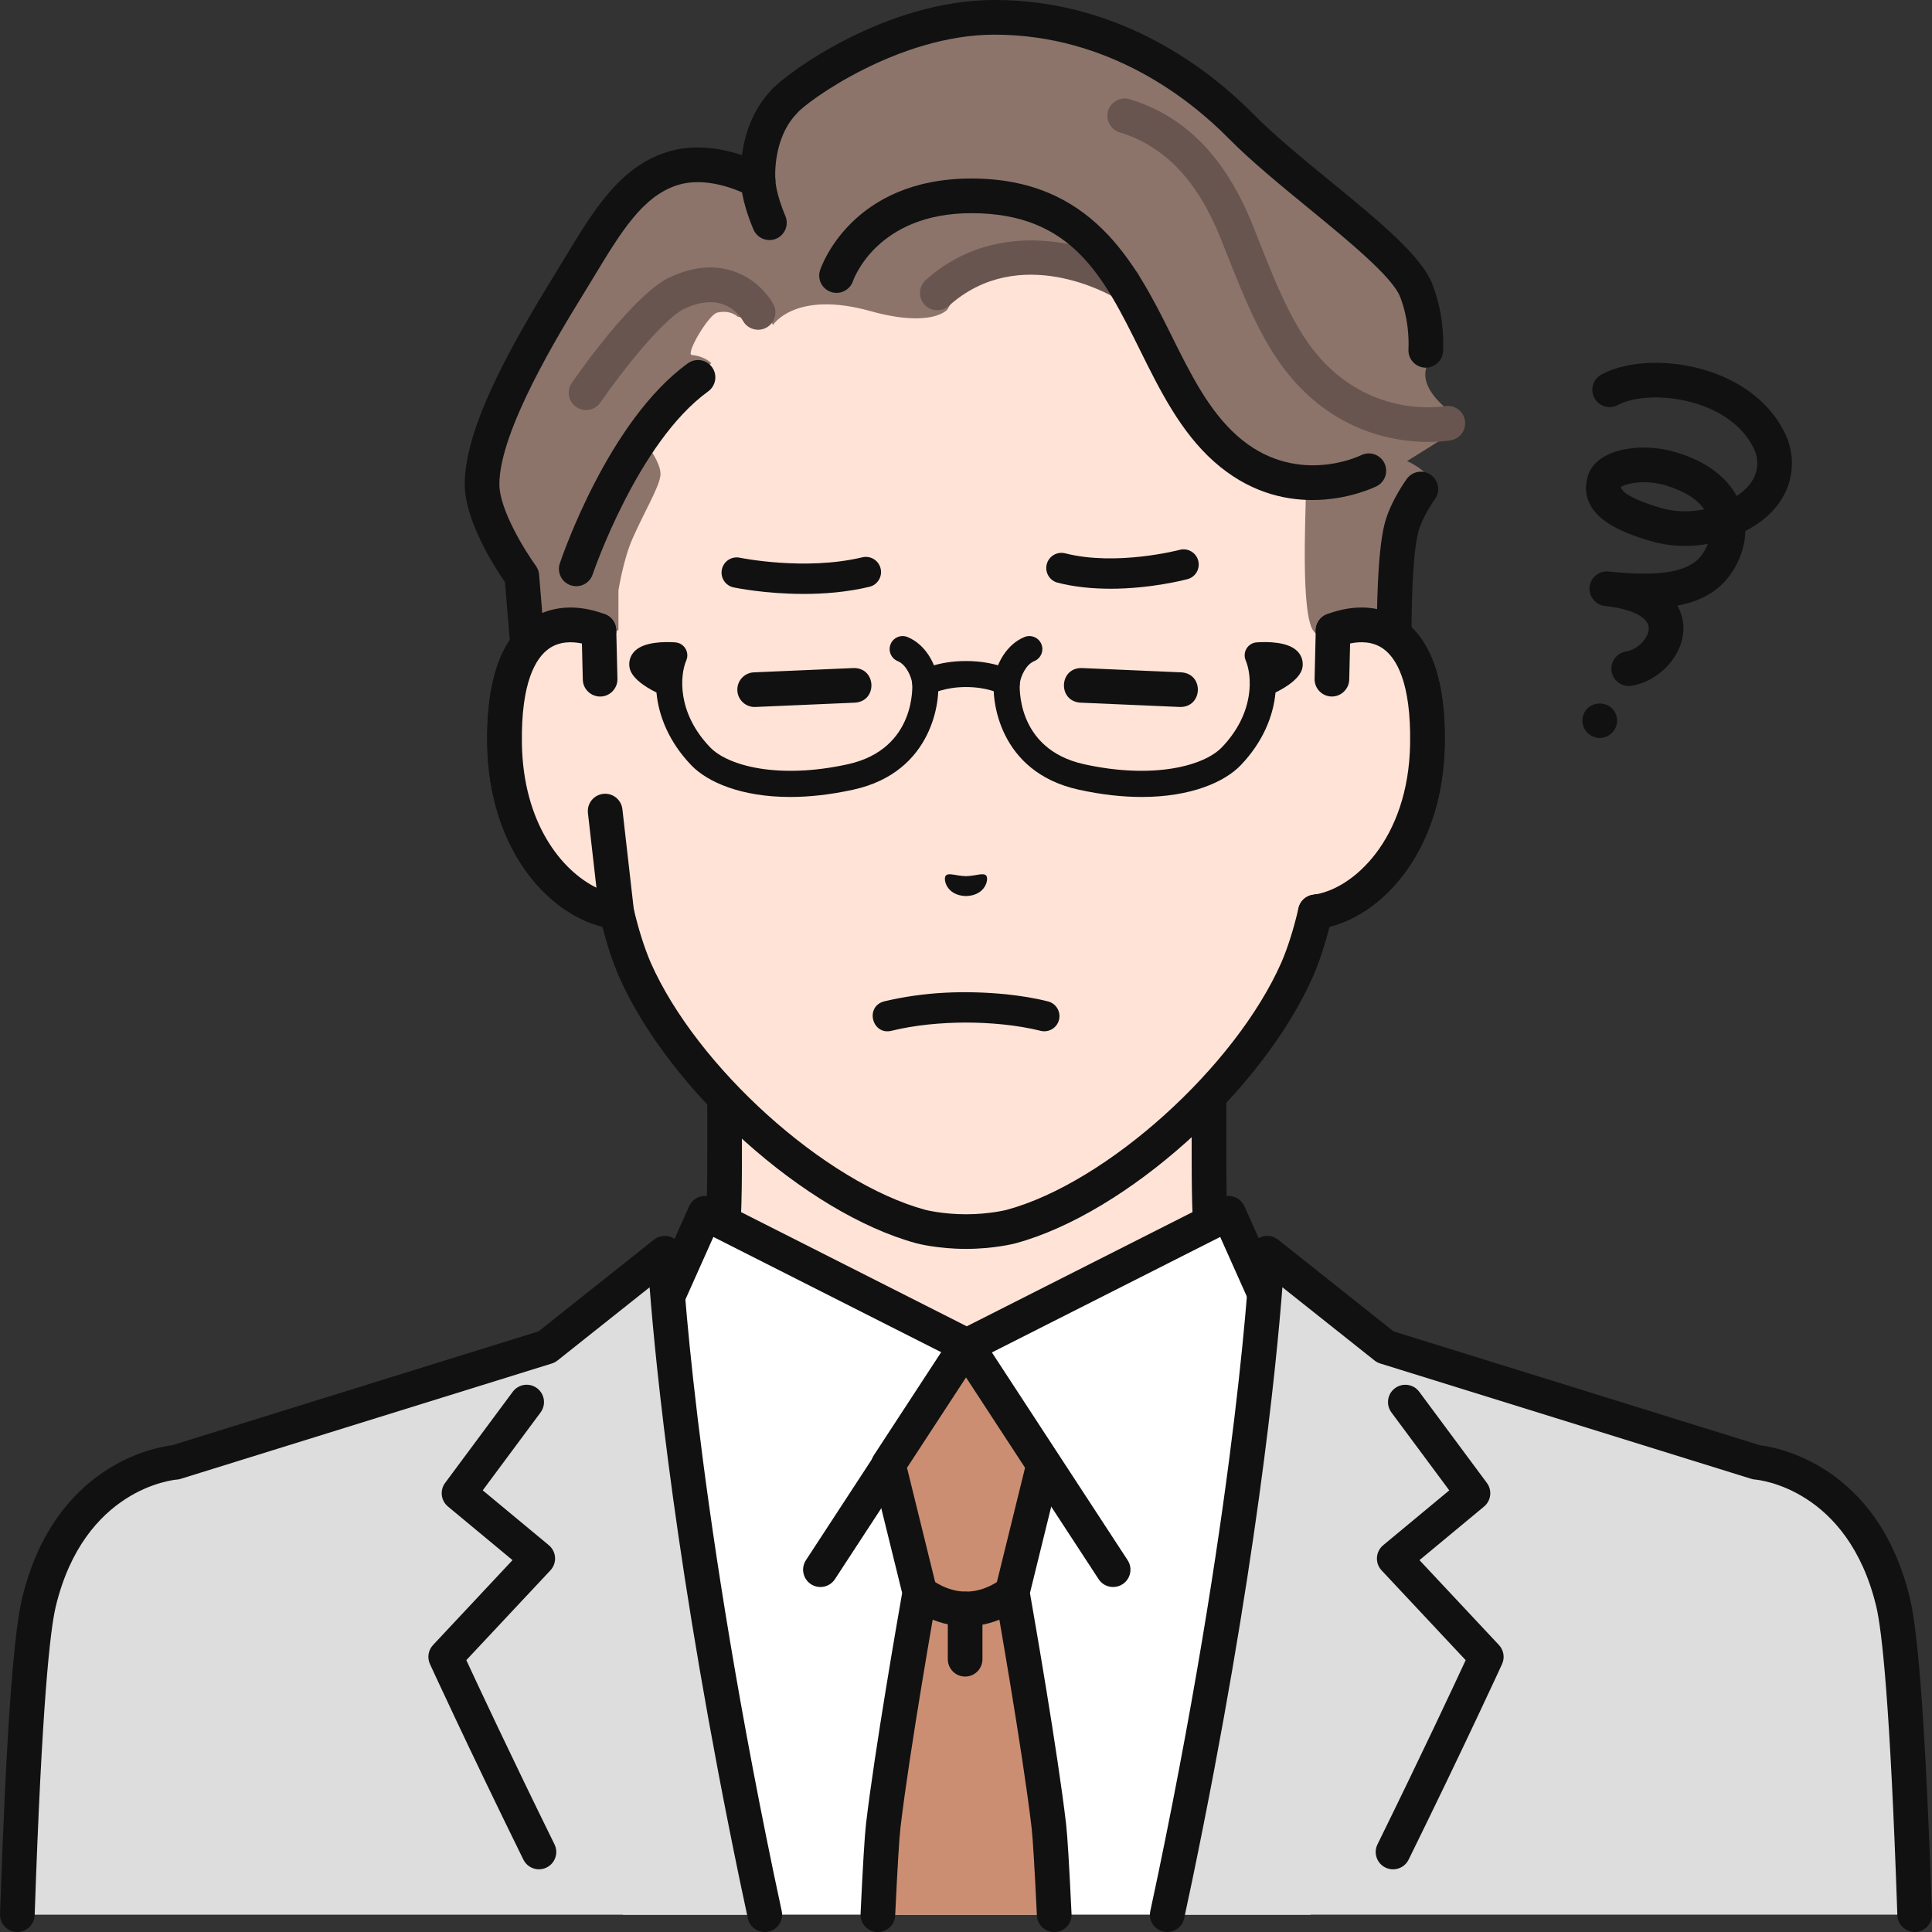
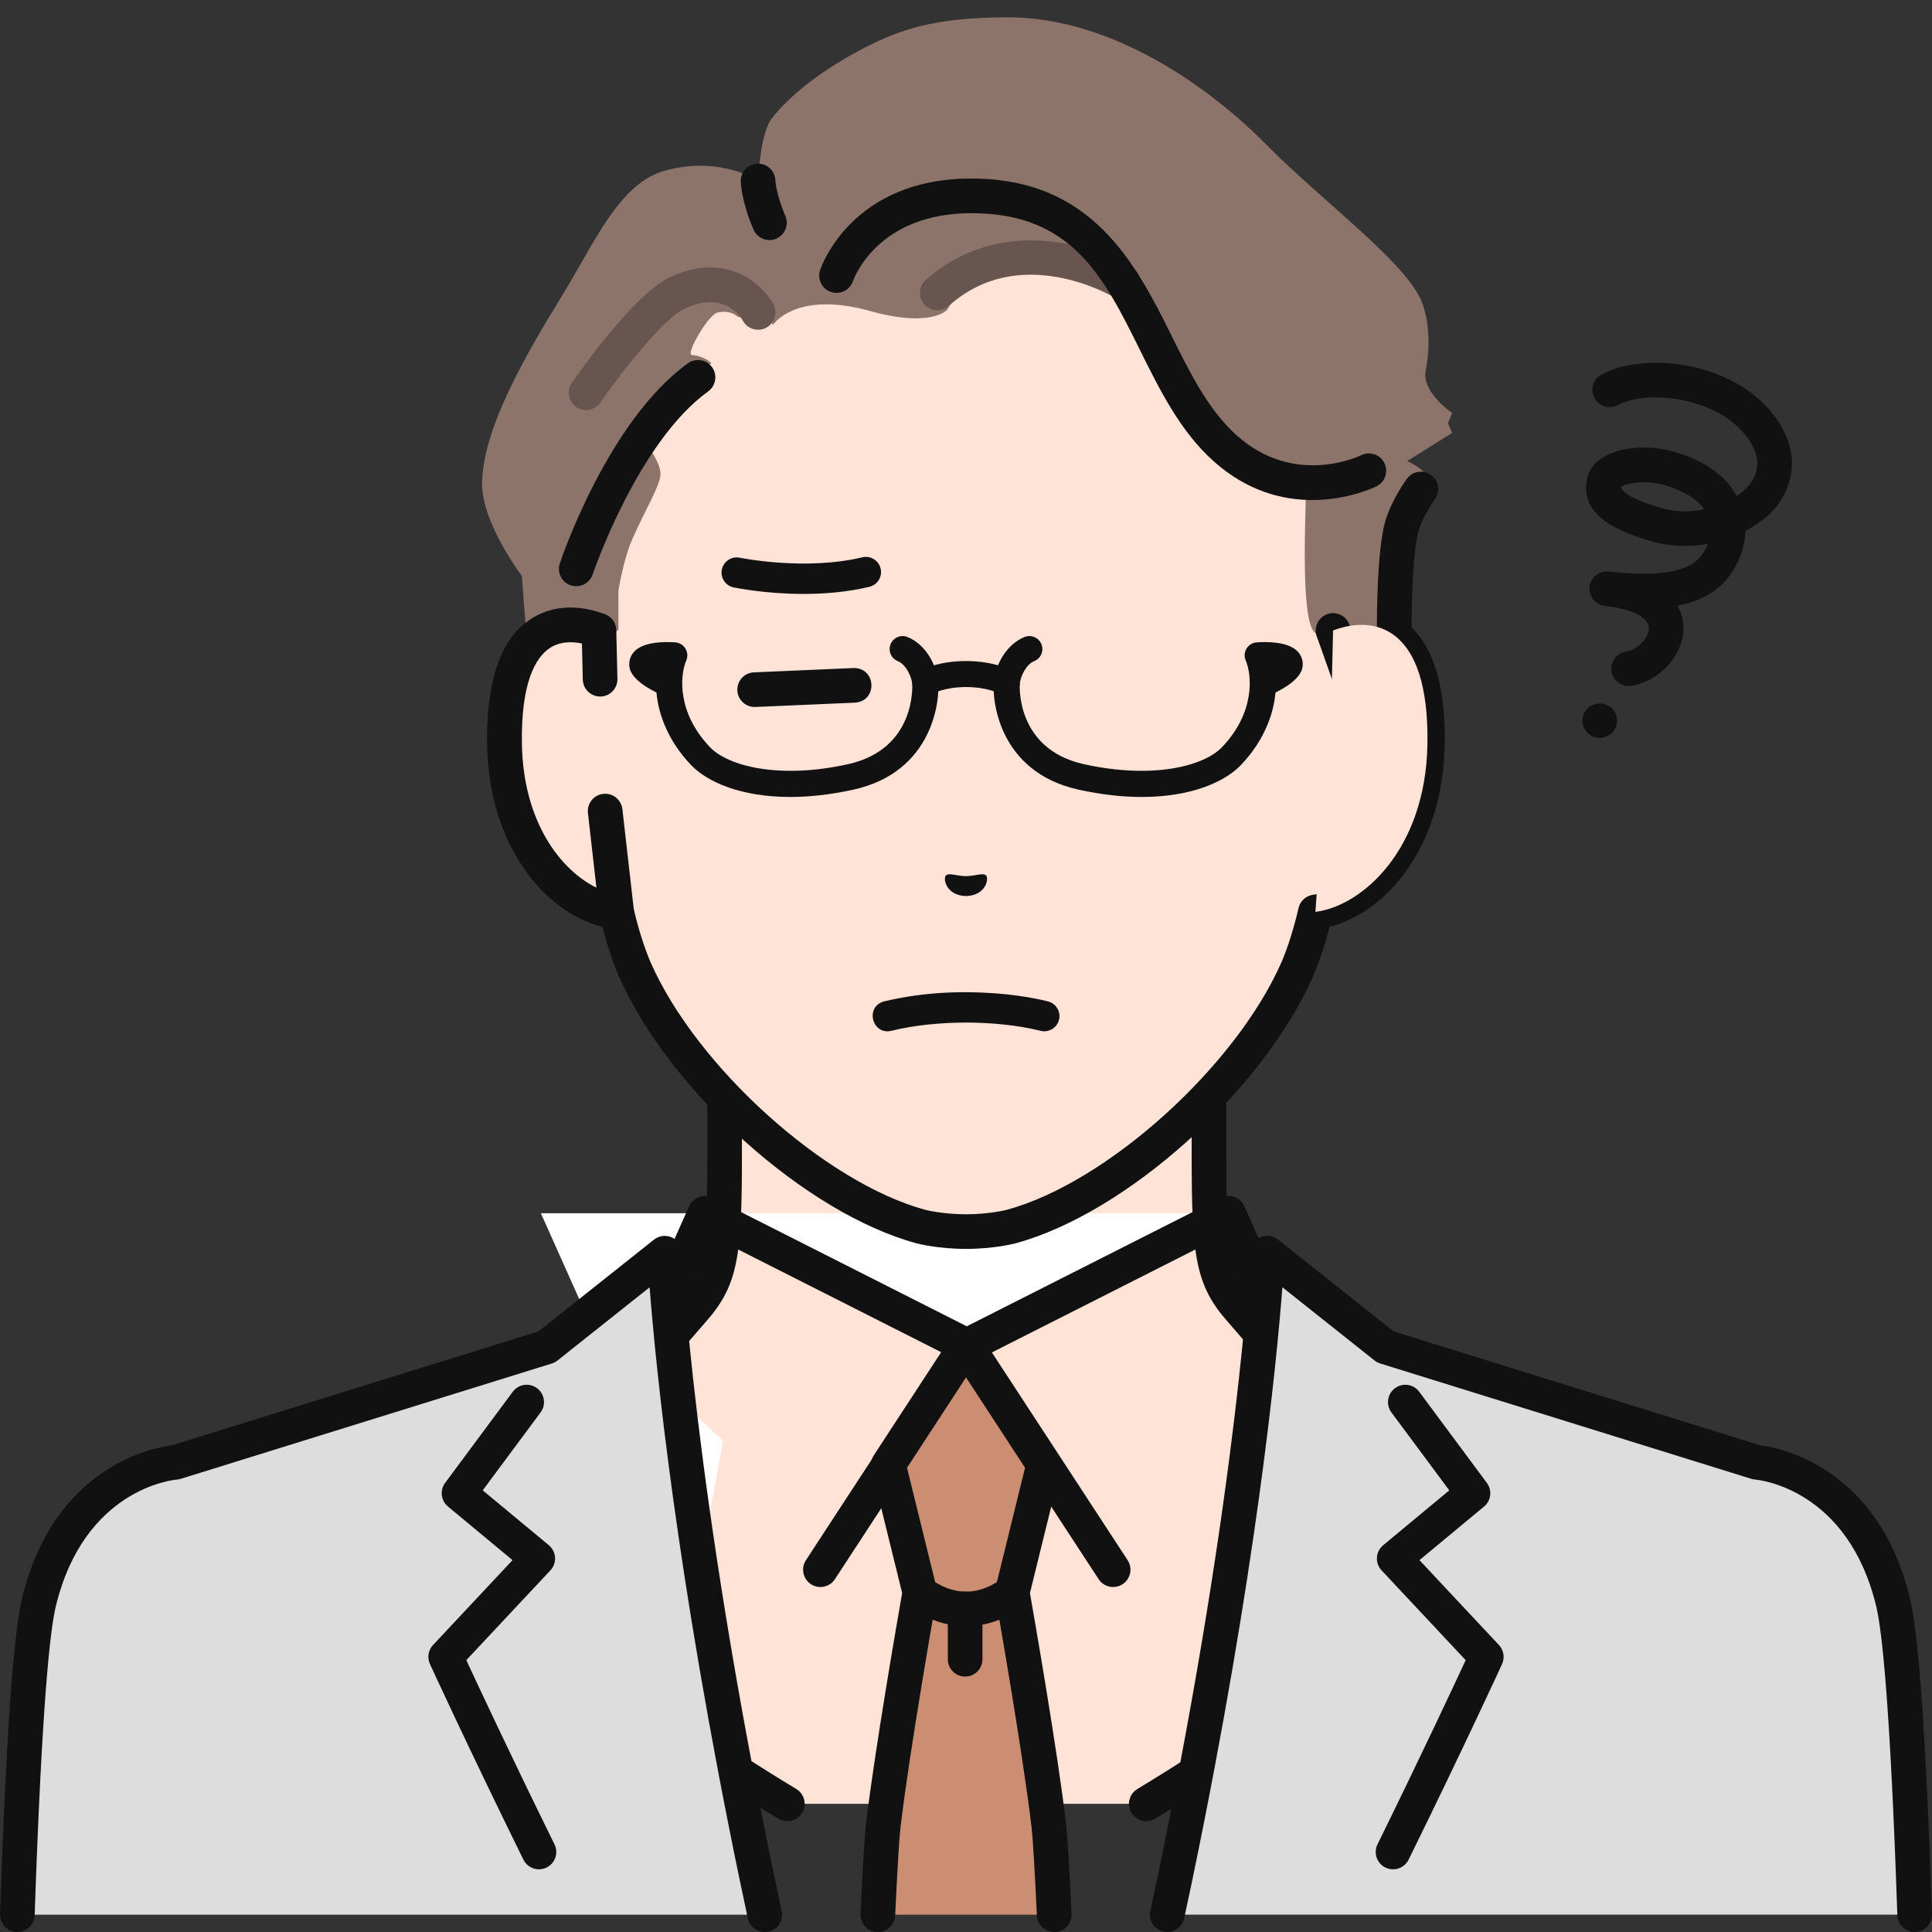
<svg xmlns="http://www.w3.org/2000/svg" id="_レイヤー_2" viewBox="0 0 796.44 796.45">
  <rect x="0" y="0" width="796.44" height="796.45" fill="#333333" stroke="none" />
  <defs>
    <style>.cls-1{fill:#111;}.cls-2{fill:#fff;}.cls-3{fill:#ffe3d7;}.cls-4{fill:#cc8e72;}.cls-5{fill:#ddd;}.cls-6{fill:#8c746b;}.cls-7{fill:#68554f;}</style>
  </defs>
  <g id="_レイヤー_1-2">
    <path class="cls-1" d="M671.4,282.78c-3.44,0-6.46-2.48-7.04-5.98-.64-3.89,2-7.57,5.89-8.21,4.87-.8,9.54-5.61,9.43-9.7-.12-4.42-7.04-7.9-18.05-9.09-3.92-.42-6.76-3.94-6.34-7.87.42-3.92,3.96-6.76,7.86-6.34,21.49,2.31,33.35.18,38.44-6.89,1.03-1.44,1.85-2.94,2.44-4.47-7.98,1.44-16.23,1.05-23.96-1.3-9.03-2.74-30.16-9.15-25.63-26.31.64-2.43,2.39-5.88,7.1-8.52,7.22-4.06,18.94-4.75,29.16-1.72,14.42,4.28,21.63,11.54,25.23,18.07.16-.11.32-.21.48-.32,8.65-5.84,9.18-13.53,6.8-18.78-3.79-8.34-11.88-14.95-22.79-18.59-13.48-4.5-27.03-3.31-33.44.19-3.47,1.89-7.8.62-9.69-2.84-1.89-3.46-.62-7.8,2.84-9.69,11-6.01,29.01-6.49,44.82-1.21,14.72,4.92,25.82,14.24,31.27,26.24,4.93,10.88,3.19,26.39-11.81,36.53-1.59,1.07-3.23,2.05-4.91,2.94-.13,6.24-2.27,12.52-6.3,18.12-5.22,7.26-12.93,10.98-21.71,12.63,1.93,3.4,2.42,6.65,2.48,8.82.31,11.16-9.48,22.24-21.39,24.2-.39.06-.78.1-1.17.1ZM668.22,200.73c.12,1.42,2.37,4.4,16,8.54,6.36,1.93,12.67,1.86,18.3.67-2.99-4.26-8.39-7.63-15.89-9.85-8.57-2.54-16.4-.79-18.41.65Z" />
    <path class="cls-1" d="M659.48,304.22c-1.89,0-3.71-.79-5.04-2.11-1.36-1.32-2.11-3.14-2.11-5.04s.75-3.75,2.11-5.07c2.64-2.64,7.43-2.64,10.07,0,1.36,1.32,2.11,3.18,2.11,5.07s-.75,3.71-2.11,5.04c-1.32,1.32-3.14,2.11-5.04,2.11Z" />
    <path class="cls-3" d="M603.74,599.9c-66.14-24.87-80.76-46.79-92.2-59.67-11.44-12.88-13.15-22.17-13.15-63.9v-129.76l-99.84,22.82-99.84-22.82v129.76c0,41.73-1.71,51.03-13.15,63.9-11.44,12.88-26.06,34.8-92.2,59.67-66.06,24.84,131.2,143.7,131.2,143.7h147.98s197.27-118.86,131.2-143.7Z" />
    <path class="cls-1" d="M472.54,750.75c-2.42,0-4.78-1.23-6.12-3.46-2.04-3.38-.95-7.77,2.43-9.8,55.86-33.67,143.61-96.71,141.24-122.56-.13-1.42-.48-5.19-8.87-8.35-62.2-23.39-80.18-44.34-92.07-58.21-1.03-1.2-2-2.33-2.95-3.4-13.49-15.18-14.95-27.32-14.95-68.65v-120.8l-91.11,20.83c-1.05.24-2.13.24-3.18,0l-91.11-20.83v120.8c0,41.33-1.47,53.47-14.95,68.65-.95,1.07-1.93,2.21-2.95,3.4-11.9,13.87-29.87,34.82-92.07,58.21-8.39,3.16-8.74,6.93-8.87,8.35-2.37,25.85,85.38,88.89,141.24,122.55,3.38,2.04,4.47,6.43,2.43,9.8-2.04,3.38-6.43,4.47-9.8,2.43-25.41-15.31-151.97-93.83-148.1-136.09.59-6.44,4.2-15.2,18.06-20.42,58.77-22.1,75.31-41.38,86.26-54.14,1.08-1.26,2.11-2.46,3.12-3.59,9.34-10.52,11.35-16.77,11.35-59.16v-129.76c0-2.17.99-4.23,2.69-5.59,1.7-1.35,3.92-1.86,6.04-1.38l98.25,22.46,98.25-22.46c2.13-.48,4.35.02,6.04,1.38,1.7,1.36,2.69,3.41,2.69,5.59v129.76c0,42.39,2.01,48.64,11.35,59.16,1,1.13,2.03,2.33,3.12,3.59,10.95,12.76,27.49,32.04,86.26,54.14,13.86,5.21,17.48,13.98,18.06,20.42,3.87,42.26-122.69,120.78-148.1,136.09-1.15.69-2.42,1.03-3.68,1.03Z" />
-     <path class="cls-2" d="M506.47,500.15l-107.93,54.6-107.93-54.6-18.89,42.26-56.2,51.47s15.75,90.98,41.27,195.41h283.48c25.52-104.43,41.27-195.41,41.27-195.41l-56.2-51.47-18.89-42.26Z" />
+     <path class="cls-2" d="M506.47,500.15l-107.93,54.6-107.93-54.6-18.89,42.26-56.2,51.47s15.75,90.98,41.27,195.41c25.52-104.43,41.27-195.41,41.27-195.41l-56.2-51.47-18.89-42.26Z" />
    <path class="cls-1" d="M544.59,778.59c-.48,0-.97-.05-1.46-.15-3.86-.8-6.34-4.59-5.54-8.45l36.14-173.58-53.2-48.73c-.72-.66-1.3-1.46-1.69-2.35l-15.83-35.42-101.24,51.22c-2.03,1.03-4.42,1.03-6.45,0l-101.24-51.22-15.83,35.42c-.4.89-.98,1.69-1.7,2.35l-53.2,48.73,36.14,173.58c.8,3.86-1.67,7.65-5.54,8.45-3.86.8-7.64-1.67-8.45-5.54l-36.97-177.56c-.51-2.47.31-5.02,2.17-6.72l55.11-50.47,18.29-40.91c.8-1.78,2.29-3.16,4.13-3.82,1.84-.65,3.87-.52,5.61.36l104.7,52.97,104.7-52.97c1.74-.88,3.78-1.01,5.61-.36,1.84.65,3.33,2.03,4.13,3.82l18.29,40.91,55.11,50.47c1.86,1.7,2.68,4.26,2.17,6.72l-36.97,177.56c-.7,3.37-3.67,5.69-6.99,5.69Z" />
    <path class="cls-1" d="M458.88,654.23c-2.33,0-4.62-1.14-5.99-3.24l-54.35-83.18-54.35,83.18c-2.16,3.3-6.58,4.23-9.89,2.07-3.3-2.16-4.23-6.58-2.07-9.89l60.33-92.34c1.32-2.02,3.57-3.24,5.98-3.24s4.66,1.22,5.98,3.24l60.33,92.34c2.16,3.3,1.23,7.73-2.07,9.89-1.2.79-2.56,1.16-3.9,1.16Z" />
    <path class="cls-4" d="M417.26,656.42l12.97-52.67-32.01-49-32.01,49,12.97,52.67s-11.21,63.11-15.09,96.17c-.56,4.79-1.33,17.86-2.22,36.72h72.71c-.89-18.85-1.66-31.93-2.22-36.72-3.88-33.05-15.09-96.16-15.09-96.17Z" />
    <path class="cls-1" d="M434.57,796.45c-3.79,0-6.95-2.98-7.13-6.8-.93-19.65-1.67-31.84-2.18-36.22-3.77-32.07-14.57-93.14-15.03-95.73-.07-.41-.11-.86-.11-1.27,0-.58.07-1.15.21-1.71l12.23-49.66-24.33-37.24-24.33,37.25,12.23,49.66c.14.56.21,1.13.21,1.71,0,.42-.04.86-.11,1.28-.46,2.58-11.26,63.66-15.03,95.73-.51,4.37-1.25,16.56-2.18,36.22-.19,3.94-3.55,6.97-7.47,6.8-3.94-.19-6.98-3.53-6.8-7.47.96-20.27,1.7-32.44,2.26-37.21,3.54-30.12,13.15-85.19,14.89-95.09l-12.61-51.2c-.47-1.92-.13-3.96.96-5.62l32.01-49c1.32-2.02,3.57-3.24,5.98-3.24s4.66,1.22,5.98,3.24l32.01,49c1.08,1.66,1.43,3.69.96,5.62l-12.61,51.21c1.75,9.97,11.35,64.99,14.89,95.09.56,4.78,1.3,16.95,2.26,37.21.19,3.94-2.86,7.29-6.8,7.47-.12,0-.23,0-.34,0Z" />
    <path class="cls-1" d="M398.22,670.41c-13.45,0-22.72-7.72-23.73-8.59-2.98-2.59-3.29-7.1-.7-10.08,2.58-2.98,7.1-3.29,10.08-.7.02.02,6.14,5.09,14.36,5.09s14.33-5.07,14.4-5.13c3-2.53,7.5-2.18,10.05.8,2.55,2.98,2.24,7.44-.72,10.02-1.01.88-10.27,8.59-23.73,8.59Z" />
    <path class="cls-1" d="M397.86,691.14c-3.94,0-7.14-3.2-7.14-7.14v-20.73c0-3.94,3.2-7.14,7.14-7.14s7.14,3.2,7.14,7.14v20.73c0,3.94-3.2,7.14-7.14,7.14Z" />
    <path class="cls-5" d="M724.09,602.81l-153.02-47.56-48.65-38.66s-4.11,94.19-37.88,256.91c-1.09,5.25-2.21,10.51-3.35,15.78h308.12c-2.12-62.12-5-112.57-8.9-128.77-13.15-54.57-56.3-57.72-56.31-57.72Z" />
    <path class="cls-1" d="M481.19,796.44c-.5,0-1.01-.05-1.52-.16-3.86-.84-6.3-4.64-5.47-8.49,1.14-5.25,2.25-10.49,3.34-15.72,33.25-160.16,37.7-254.84,37.74-255.77.12-2.68,1.73-5.07,4.17-6.19,2.44-1.12,5.3-.77,7.41.91l47.61,37.82,151.07,46.95c6.86.82,48.54,8.06,61.8,63.07,3.65,15.15,6.63,57.74,9.1,130.2.13,3.94-2.95,7.25-6.9,7.38-3.85.13-7.25-2.95-7.38-6.9-2.99-87.8-6.39-117.71-8.71-127.34-11.69-48.52-48.37-52.14-49.92-52.27-.52-.04-1.06-.15-1.56-.3l-153.02-47.56c-.84-.26-1.63-.68-2.32-1.23l-37.98-30.18c-2.45,31.91-10.9,117.98-37.12,244.3-1.09,5.27-2.22,10.56-3.37,15.84-.73,3.34-3.68,5.63-6.97,5.63Z" />
    <path class="cls-1" d="M574.26,770.6c-1.06,0-2.13-.24-3.15-.73-3.54-1.74-5-6.02-3.26-9.56,18.24-37.1,31.51-65.49,36.35-75.93l-34.66-37.01c-1.34-1.44-2.04-3.36-1.91-5.33.12-1.96,1.05-3.79,2.57-5.05l27.24-22.61-23.85-32.13c-2.35-3.17-1.69-7.64,1.48-9.99,3.16-2.35,7.64-1.69,9.99,1.48l27.88,37.57c2.26,3.05,1.75,7.33-1.17,9.75l-26.61,22.09,32.76,34.99c1.98,2.12,2.49,5.22,1.28,7.85-.15.33-15.35,33.5-38.52,80.63-1.24,2.53-3.78,3.99-6.42,3.99Z" />
    <path class="cls-5" d="M274.03,516.6l-48.65,38.66-153.02,47.56s-43.15,3.14-56.31,57.72c-3.9,16.2-6.78,66.65-8.9,128.77h308.12c-1.14-5.27-2.26-10.54-3.35-15.78-33.78-162.72-37.88-256.91-37.88-256.91Z" />
    <path class="cls-1" d="M315.26,796.44c-3.29,0-6.25-2.28-6.97-5.63-1.15-5.29-2.27-10.58-3.37-15.85-26.22-126.31-34.66-212.38-37.12-244.29l-37.98,30.18c-.69.55-1.48.97-2.32,1.23l-153.02,47.56c-.51.16-1.04.26-1.57.3-1.54.13-38.21,3.75-49.91,52.27-2.32,9.63-5.72,39.53-8.71,127.34-.14,3.94-3.53,7.02-7.38,6.9-3.94-.13-7.03-3.44-6.9-7.38,2.47-72.46,5.45-115.05,9.1-130.2,13.26-55.03,54.93-62.25,61.8-63.07l151.07-46.95,47.61-37.82c2.1-1.67,4.97-2.02,7.41-.91,2.44,1.11,4.06,3.5,4.17,6.19.04.94,4.49,95.61,37.74,255.77,1.08,5.23,2.2,10.47,3.34,15.72.84,3.86-1.61,7.66-5.47,8.5-.51.11-1.02.16-1.52.16Z" />
    <path class="cls-1" d="M222.18,770.6c-2.64,0-5.17-1.47-6.42-3.99-23.17-47.14-38.37-80.3-38.52-80.63-1.21-2.63-.7-5.74,1.28-7.85l32.76-34.99-26.61-22.09c-2.92-2.42-3.44-6.71-1.17-9.75l27.88-37.57c2.35-3.17,6.82-3.83,9.99-1.48s3.83,6.82,1.48,9.99l-23.85,32.13,27.24,22.61c1.52,1.26,2.44,3.08,2.57,5.05.12,1.96-.57,3.89-1.92,5.33l-34.66,37.01c4.84,10.44,18.11,38.83,36.35,75.93,1.74,3.54.28,7.82-3.26,9.56-1.01.5-2.09.73-3.15.73Z" />
    <path class="cls-3" d="M246.89,259.9s0,0,.01,0v-77.86c0-22.46,5.61-44.57,16.42-64.25,5.83-10.62,13.35-21.73,22.75-32.22,5.83-6.5,27.28,17.67,34.61,11.92,5.86-4.6-2.67-39.31,4.2-43.12,5.5-3.05,11.33-5.8,17.5-8.2,8.18-3.17,45-9.99,55.2-10.04h1.26c15.44.07,29.5,2.14,42.25,5.72,6.24,1.76,32.1,13.2,38.49,17.32,24.99,16.1,42.36,38.26,53.54,58.62,10.81,19.68,16.42,41.8,16.42,64.25v77.86s0,0,0,0c16.75-6.34,39.69-2.21,38.89,46.86-.7,43.46-26.87,66.75-46.18,69.16h0c-1.93,8.3-4.37,16.4-7.46,23.63-20,45.38-74.29,94.24-117.99,106.09,0,0-7.8,2.06-18.58,2.06s-18.58-2.06-18.58-2.06c-43.71-11.85-97.99-60.71-117.99-106.09-3.09-7.23-5.53-15.34-7.46-23.63h0c-19.31-2.41-45.48-25.69-46.18-69.16-.8-49.06,22.13-53.2,38.88-46.86Z" />
    <path class="cls-1" d="M398.22,514.84c-11.57,0-20.05-2.2-20.41-2.3-45.68-12.39-101.86-62.81-122.71-110.11-2.55-5.97-4.81-12.79-6.77-20.37-23.35-5.92-46.79-32.9-47.48-75.19-.42-25.63,5.38-42.85,17.24-51.19,6.14-4.31,13.61-5.98,21.66-4.94v-68.71c0-23.68,5.98-47.09,17.3-67.69,6.7-12.2,14.67-23.49,23.7-33.55,6.97-7.77,17.42-1.04,25.82,4.37,2.57,1.66,6.43,4.14,9.08,5.35.23-3.58-.1-9.5-.32-13.42-.78-13.88-1.39-24.84,6.09-28.99,5.9-3.27,12.09-6.17,18.39-8.61,9.28-3.59,47.06-10.47,57.75-10.52h1.29c15.43.07,30.28,2.08,44.18,5.99,6.88,1.93,33.42,13.68,40.42,18.19,28.56,18.39,46.18,43.42,55.93,61.19,11.32,20.61,17.3,44.02,17.3,67.69v68.71c8.04-1.04,15.51.62,21.65,4.94,11.85,8.33,17.66,25.55,17.24,51.19-.69,42.29-24.12,69.27-47.48,75.19-1.95,7.57-4.21,14.38-6.73,20.29-20.88,47.38-77.06,97.8-122.69,110.18-.4.11-8.88,2.31-20.45,2.31ZM235.18,264.76c-2.96,0-6.08.67-8.86,2.62-5.33,3.74-11.59,13.6-11.17,39.27.64,39.54,23.73,60.17,39.93,62.19,2.97.37,5.39,2.55,6.07,5.47,2,8.59,4.38,16.15,7.07,22.45,18.99,43.09,71.95,90.79,113.3,102,.01,0,7.1,1.81,16.71,1.81s16.7-1.81,16.77-1.83c41.28-11.19,94.24-58.89,113.27-102.06,2.66-6.23,5.04-13.78,7.04-22.37.68-2.92,3.1-5.1,6.07-5.47,16.19-2.02,39.28-22.65,39.93-62.19.42-25.68-5.85-35.53-11.17-39.27-6.13-4.31-13.94-2.35-18.05-.79-2.2.83-4.66.53-6.59-.8-1.93-1.33-3.08-3.53-3.08-5.88v-77.86c0-21.28-5.38-42.31-15.54-60.82-8.96-16.31-25.1-39.28-51.15-56.05-5.67-3.65-31.03-14.89-36.55-16.44-12.66-3.56-26.24-5.4-40.35-5.46h-1.23c-9.69.04-45.54,6.81-52.62,9.56-5.26,2.04-10.43,4.43-15.39,7.11-.73,3.1-.27,11.3.02,16.37.73,12.94,1.25,22.29-4.5,26.8-7.69,6.03-17.55-.32-26.26-5.93-2.57-1.65-6.56-4.22-8.9-5.21-7.7,8.83-14.55,18.66-20.36,29.25-10.16,18.51-15.53,39.54-15.53,60.82v77.86c0,2.35-1.16,4.54-3.09,5.88-1.93,1.33-4.4,1.63-6.59.8-2.25-.85-5.6-1.82-9.19-1.82Z" />
    <path class="cls-6" d="M538.29,204.38c0,7.53-2.16,49.39,3.3,55.93,5.46,6.55,7.96-.41,7.96-.41l11.62,32.76,13.61-30.72,5.43-51.23s11.54-1.46,9.1-12.43c-1.06-4.76-9.26-8.2-9.26-8.2l18.6-11.64-1.77-3.97,1.77-4.23s-12.81-8.54-10.91-17.72c1.81-8.76,1.57-19.78-1.57-27.92-6.27-16.28-41.11-41.63-64.07-64.91-22.96-23.28-63.29-52.55-106.56-52.55-30.27,0-44.59,5.01-59.69,12.84-17.79,9.22-30.5,19.73-37.54,28.61-5.13,6.48-5.78,26.01-5.78,26.01,0,0-15.01-10.45-38.07-4.37-19.18,5.06-29.21,29.66-43.37,52.67-14.15,23.02-32.36,54.2-32.36,76.69,0,16.23,16.4,37.83,16.4,37.83,0,0,1.33,18.88,2.36,28.56,1.91,18.06,13.6,29.37,13.6,29.37l15.8-35.47,8.05.02v-16.52s2.03-12.82,5.79-21.31c5.16-11.64,10.81-20.9,11.51-25.93.73-5.22-6.71-14.26-6.71-14.26,0,0,10.28-12.73,22.21-26.35l5.46-5.86s-2.75-2.88-7.99-3.32c-2.78-.24,6.87-16.66,10.46-17.48,5.56-1.27,8.36,1.66,8.36,1.66l8.63,1.89,2.73-6.91,3.21,8.52s9.08-14.47,40.16-5.8c25.56,7.13,31.82-.65,31.82-.65,0,0,4.23-8.57,11.34-12,8.25-3.98,15.06-9.47,29.46-9.47,24.01,0,34.9,10.12,34.9,10.12l9.6,15.53s11.02,30.53,18.8,41.48c16.88,23.76,39.06,23.38,39.06,23.38,0,0,4.54.22,4.54,7.75Z" />
    <path class="cls-7" d="M241.58,169.05c-1.4,0-2.81-.41-4.05-1.26-3.25-2.24-4.06-6.69-1.83-9.93,2.56-3.71,25.44-36.5,40.4-43.55,23.01-10.84,37.98,2.48,42.68,11.04,1.9,3.46.63,7.8-2.82,9.7-3.46,1.9-7.8.63-9.7-2.82-1.21-2.09-8.22-12.45-24.06-4.99-8.66,4.08-25.9,25.92-34.73,38.73-1.38,2.01-3.62,3.09-5.89,3.09Z" />
    <path class="cls-7" d="M386.4,127.91c-1.96,0-3.91-.8-5.32-2.37-2.63-2.94-2.39-7.45.54-10.09,29.68-26.65,68.71-14.94,85.2-5.03,3.38,2.03,4.48,6.42,2.44,9.8-2.03,3.38-6.42,4.48-9.8,2.44-1.57-.93-39.12-22.77-68.3,3.42-1.36,1.23-3.07,1.83-4.77,1.83Z" />
-     <path class="cls-7" d="M588.83,182.19c-12.63,0-35.7-3.35-54.93-24.63-12.85-14.22-20.42-33.35-28.44-53.6l-2.26-5.69c-9.49-23.76-23.11-38.06-41.64-43.7-3.77-1.15-5.9-5.14-4.75-8.91,1.15-3.77,5.14-5.9,8.91-4.75,22.95,6.99,39.55,24.02,50.75,52.07l2.27,5.72c7.53,19.02,14.65,36.98,25.76,49.28,21.97,24.31,49.91,19.67,51.09,19.46,3.87-.68,7.59,1.88,8.29,5.75.7,3.87-1.83,7.58-5.7,8.3-.45.08-3.94.7-9.35.7Z" />
    <path class="cls-1" d="M237.55,241.66c-.75,0-1.52-.12-2.27-.37-3.74-1.25-5.76-5.3-4.5-9.04.8-2.39,19.96-58.79,52.79-82.48,3.19-2.31,7.66-1.59,9.97,1.61,2.31,3.2,1.58,7.66-1.61,9.97-29.09,20.99-47.42,74.89-47.61,75.44-1,2.99-3.79,4.87-6.77,4.87Z" />
-     <path class="cls-1" d="M231.09,302.51c-2.78,0-5.31-1.61-6.48-4.14l-13.6-29.37c-.35-.76-.57-1.58-.64-2.42l-2.2-26.62c-4.18-6.03-16.59-25.23-16.59-40.36,0-23.02,18.46-56.13,36.51-85.49,1.55-2.51,3.04-4.98,4.49-7.39,12.25-20.26,22.83-37.75,42.18-43.98,11.49-3.7,23.09-1.46,31.08,1.22,1.07-7.8,4.04-18.23,11.94-26.65,6.21-7.09,47.3-37.32,92.16-37.32,52.5,0,89.36,29.43,106.66,46.97,8.63,8.75,20.46,18.44,31.9,27.82,20.12,16.49,37.5,30.73,42.01,42.46,4.13,10.73,4.66,20.87,4.38,27.49-.17,3.94-3.56,6.98-7.44,6.83-3.94-.17-7-3.5-6.83-7.44.22-5.26-.19-13.31-3.44-21.74-3.16-8.21-21.53-23.26-37.74-36.55-11.72-9.61-23.85-19.54-33.01-28.83-15.73-15.95-49.19-42.71-96.49-42.71-39.58,0-77.38,27.56-81.35,32.36-.1.12-.21.25-.32.36-9.91,10.47-8.67,26.8-8.65,26.97.22,2.65-1.05,5.22-3.29,6.65-2.24,1.42-5.1,1.5-7.4.16-.14-.08-15.86-8.92-29.79-4.43-14.26,4.59-23.12,19.24-34.34,37.77-1.48,2.44-2.98,4.93-4.55,7.48-9.41,15.3-34.39,55.93-34.39,78,0,10.63,10.85,27.88,15.03,33.63.77,1.06,1.24,2.31,1.34,3.62l2.25,27.3,6.46,13.95,9.4-21.11c1.6-3.6,5.82-5.22,9.43-3.62,3.6,1.61,5.22,5.83,3.62,9.43l-15.8,35.47c-1.14,2.56-3.67,4.22-6.47,4.24h-.05Z" />
    <path class="cls-1" d="M561.16,299.8c-.09,0-.18,0-.27,0-2.92-.11-5.48-1.99-6.46-4.75l-11.62-32.76c-1.32-3.72.63-7.8,4.34-9.12,3.71-1.32,7.8.63,9.12,4.34l5.62,15.85,5.72-12.91c-.03-7.15.1-32.96,3.25-44.82,2.42-9.1,8.84-17.9,9.11-18.27,2.33-3.18,6.8-3.86,9.99-1.52,3.18,2.34,3.86,6.81,1.52,9.99-.04.06-5.1,7.03-6.81,13.48-2.52,9.49-2.85,33.95-2.76,42.58.01,1.02-.2,2.03-.61,2.97l-13.61,30.72c-1.15,2.59-3.71,4.25-6.53,4.25Z" />
    <path class="cls-3" d="M247.39,280l-.48-20.09c-16.75-6.34-39.69-2.22-38.9,46.85.7,43.46,26.87,66.75,46.18,69.16l-4.73-41.55-2.07-54.36Z" />
    <path class="cls-1" d="M254.19,383.06c-.29,0-.59-.02-.88-.06-24.87-3.1-51.71-30.84-52.44-76.13-.42-25.64,5.39-42.86,17.24-51.19,8.54-6,19.67-6.88,31.33-2.46,2.72,1.03,4.54,3.6,4.61,6.51l.48,20.1c.09,3.94-3.03,7.22-6.97,7.31-3.92.07-7.22-3.03-7.31-6.97l-.36-14.9c-4.1-.85-9.25-.93-13.57,2.1-5.33,3.74-11.59,13.59-11.17,39.27.53,32.45,16.17,52.16,30.72,59.3l-3.5-30.78c-.44-3.92,2.37-7.46,6.29-7.9,3.93-.45,7.46,2.37,7.91,6.29l4.73,41.55c.25,2.18-.52,4.34-2.07,5.89-1.35,1.33-3.15,2.06-5.02,2.06Z" />
    <path class="cls-3" d="M549.54,259.9l-.48,20.09-6.8,95.92c19.31-2.41,45.48-25.7,46.18-69.16.8-49.08-22.14-53.2-38.9-46.85Z" />
-     <path class="cls-1" d="M542.25,383.06c-3.55,0-6.63-2.65-7.08-6.26-.49-3.91,2.29-7.48,6.2-7.97,16.19-2.02,39.28-22.65,39.93-62.19.42-25.68-5.85-35.53-11.17-39.27-4.32-3.03-9.46-2.96-13.57-2.11l-.36,14.9c-.1,3.94-3.42,7.05-7.31,6.97-3.94-.1-7.06-3.37-6.97-7.31l.48-20.1c.07-2.91,1.89-5.48,4.61-6.51,11.66-4.41,22.78-3.54,31.33,2.46,11.86,8.33,17.66,25.55,17.24,51.19-.73,45.29-27.57,73.03-52.44,76.13-.3.04-.6.06-.89.06Z" />
    <path class="cls-1" d="M317.19,98.97c-2.79,0-5.44-1.64-6.59-4.37-5.08-12.06-5.22-19.22-5.22-19.99,0-3.94,3.2-7.14,7.14-7.14s7.14,3.2,7.14,7.14h0s.21,5.2,4.1,14.45c1.53,3.64-.18,7.82-3.81,9.35-.91.38-1.84.56-2.77.56Z" />
    <path class="cls-1" d="M540.97,206.13c-12.03,0-26.64-3.48-40.55-15.88-13.79-12.29-22.26-29.36-30.44-45.87-15.03-30.32-28.02-56.5-69.54-56.5-38.67,0-48.42,26.88-48.82,28.03-1.29,3.71-5.33,5.71-9.05,4.45-3.72-1.26-5.73-5.26-4.5-8.99.51-1.54,13.07-37.78,62.37-37.78s67.36,34.23,82.34,64.44c7.93,15.99,15.42,31.1,27.15,41.55,23.7,21.12,50.1,8.6,51.21,8.06,3.53-1.73,7.81-.28,9.55,3.25,1.74,3.53.32,7.79-3.2,9.55-.8.4-11.7,5.69-26.52,5.69Z" />
    <path class="cls-1" d="M415.06,286.79c-.91,0-1.83-.23-2.68-.72-.19-.11-5.3-2.85-14.16-2.85s-14.11,2.83-14.16,2.85c-2.57,1.44-5.82.56-7.29-1.98-1.47-2.55-.64-5.78,1.89-7.27.75-.44,7.65-4.32,19.56-4.32s18.81,3.87,19.56,4.32c2.55,1.5,3.39,4.79,1.89,7.34-1,1.69-2.78,2.63-4.62,2.63Z" />
    <path class="cls-1" d="M325.75,328.54c-20.36,0-34.2-6.23-40.75-13.05-9.19-9.57-13.5-20.33-14.38-30.01-11.22-5.59-11.22-10.13-11.22-11.71,0-2.1.87-4.07,2.45-5.55,3.92-3.67,12.01-3.71,16.49-3.42,1.73.12,3.3,1.06,4.21,2.54.91,1.48,1.04,3.31.36,4.9-2.61,6.13-3.92,21.5,9.82,35.82,7.44,7.75,28.38,13.24,56.77,6.99,28.56-6.29,26.58-33.13,26.54-33.39-.42-2.95-2.55-7.73-5.97-9.13-2.74-1.12-4.05-4.25-2.93-6.99,1.12-2.74,4.25-4.05,6.98-2.93,7.35,3,11.59,10.97,12.52,17.54,1.1,7.72-1.59,38.05-34.84,45.37-9.6,2.11-18.3,3.02-26.06,3.02Z" />
    <path class="cls-1" d="M470.69,328.54c-7.75,0-16.45-.9-26.06-3.02-33.26-7.32-35.94-37.65-34.84-45.37.93-6.56,5.17-14.53,12.52-17.54,2.75-1.11,5.87.19,6.99,2.93,1.12,2.74-.19,5.87-2.93,6.99-3.42,1.39-5.55,6.18-5.97,9.13-.04.27-2.03,27.1,26.53,33.39,28.39,6.25,49.33.76,56.77-6.99,13.74-14.31,12.43-29.69,9.82-35.82-.68-1.6-.55-3.43.36-4.9.91-1.48,2.48-2.43,4.21-2.54,4.48-.29,12.57-.25,16.49,3.42,1.58,1.48,2.45,3.45,2.45,5.55,0,1.57,0,6.11-11.22,11.71-.88,9.68-5.19,20.44-14.38,30.01-6.55,6.82-20.38,13.05-40.75,13.05Z" />
    <path class="cls-1" d="M331.25,244.84c-15.77,0-28.06-2.53-28.84-2.69-3.38-.71-5.54-4.02-4.83-7.4.71-3.38,4.01-5.54,7.4-4.84.27.06,26.91,5.49,50.5-.17,3.37-.8,6.73,1.26,7.54,4.62s-1.26,6.73-4.62,7.54c-9.22,2.21-18.68,2.94-27.15,2.94Z" />
-     <path class="cls-1" d="M457.71,242.69c-7.03,0-14.53-.65-21.7-2.48-3.34-.85-5.36-4.26-4.51-7.6.85-3.34,4.26-5.36,7.6-4.51,21.11,5.39,46.94-1.36,47.2-1.43,3.33-.89,6.76,1.09,7.65,4.43.89,3.33-1.08,6.76-4.42,7.65-.83.22-15.01,3.95-31.83,3.95Z" />
    <path class="cls-1" d="M389.9,360.96c1.15-1.33,4.25.14,8.32.23,4.08-.1,7.18-1.57,8.32-.25,1.19,1.37-.18,8.24-8.32,8.45-8.14-.2-9.51-7.07-8.33-8.44Z" />
    <path class="cls-1" d="M352.47,289.66l-41.07,1.78c-3.94.17-7.28-2.89-7.44-6.83-.17-3.94,2.89-7.28,6.83-7.44l41.07-1.78c9.41-.17,10.03,13.63.62,14.27h0Z" />
-     <path class="cls-1" d="M445.97,275.39l41.07,1.78c9.39.64,8.82,14.44-.62,14.27,0,0-41.07-1.78-41.07-1.78-9.39-.64-8.81-14.44.62-14.27h0Z" />
    <path class="cls-1" d="M364.41,412.82c16.84-4.02,33.59-4.59,50.65-2.91,5.67.64,11.02,1.41,16.97,2.91,3.34.84,5.37,4.24,4.53,7.59-.86,3.45-4.46,5.47-7.86,4.46-9.57-2.35-20.44-3.31-30.48-3.34-10.14.03-21.09,1.01-30.75,3.41-7.98,1.89-11.01-9.97-3.06-12.11h0Z" />
  </g>
</svg>